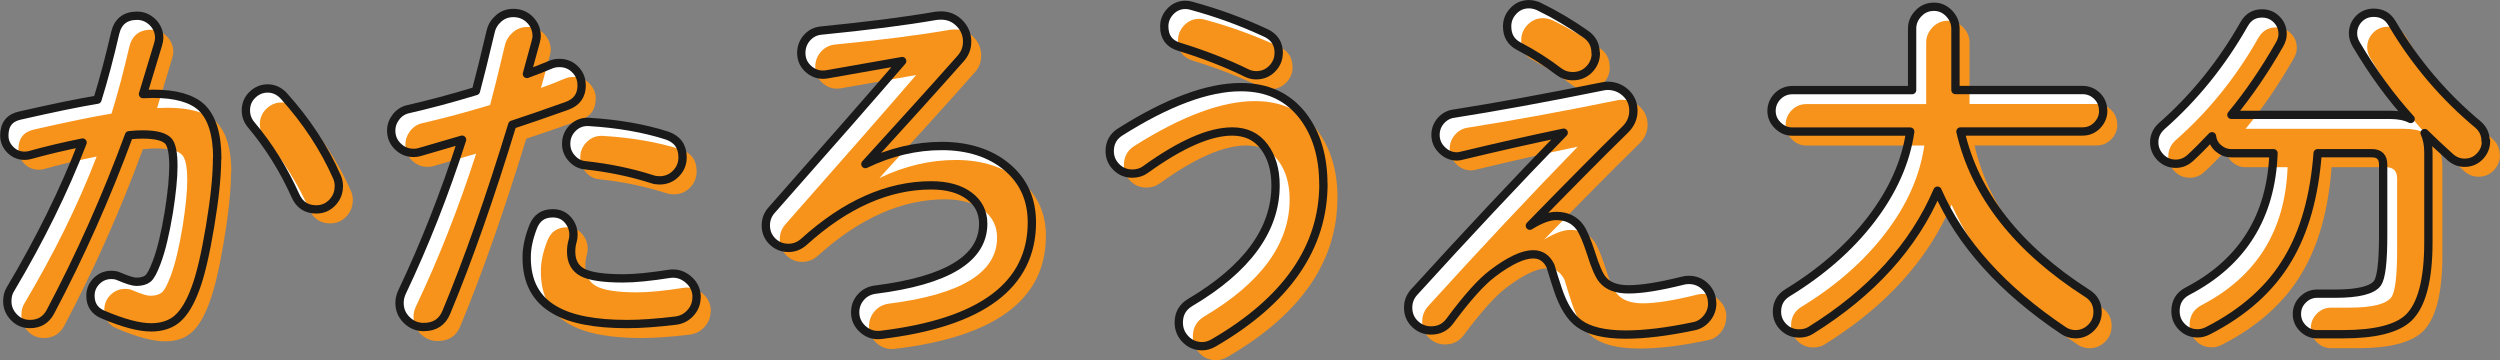
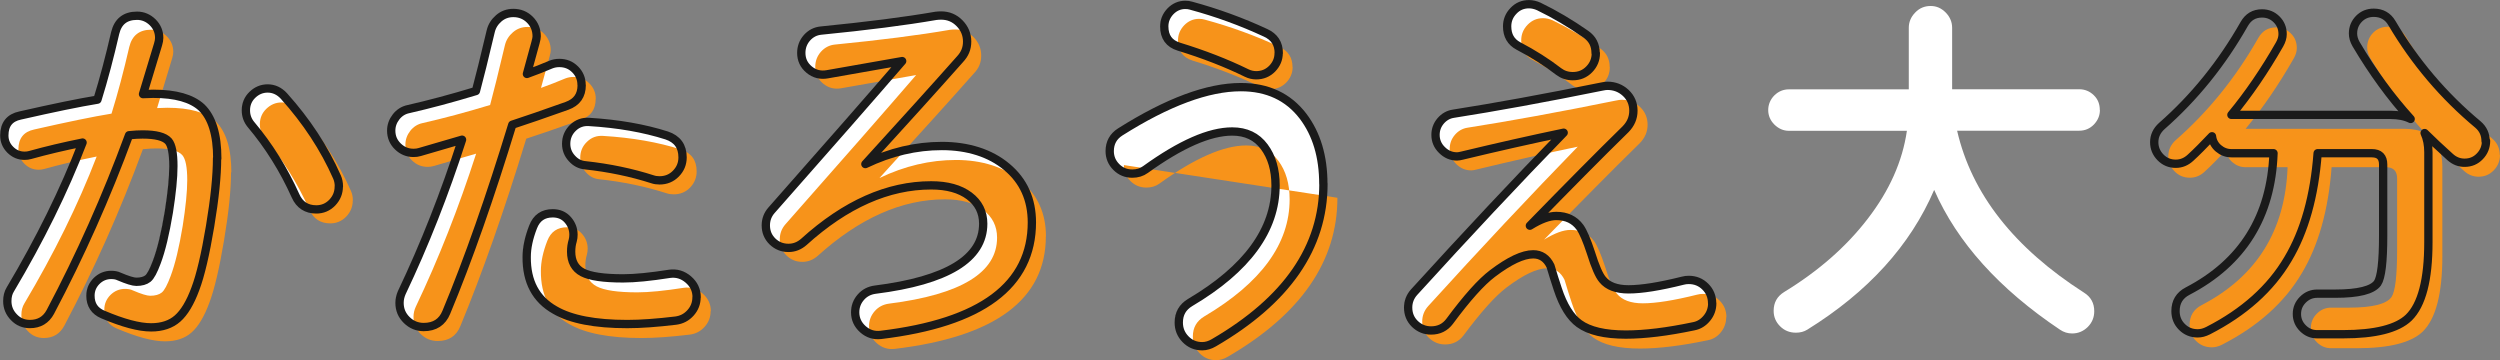
<svg xmlns="http://www.w3.org/2000/svg" id="_レイヤー_2" viewBox="0 0 225.51 32.49">
  <rect x="0" y="0" width="225.51" height="32.49" fill="#808080" stroke="none" />
  <defs>
    <style>.cls-1{fill:#fff;}.cls-2{fill:none;stroke:#1a1a1a;stroke-linejoin:round;stroke-width:.75px;}.cls-3{fill:#f7931a;}</style>
  </defs>
  <g id="_レイヤー_1-2">
    <g>
      <g>
        <path class="cls-1" d="M19.27,14.2c0,1.59-.21,3.64-.63,6.15-.42,2.51-.86,4.4-1.33,5.64-.46,1.25-1,2.14-1.6,2.67-.6,.53-1.4,.8-2.4,.8-1.09,0-2.54-.39-4.35-1.16-.75-.32-1.12-.88-1.12-1.7,0-.52,.19-.96,.56-1.33,.37-.36,.81-.54,1.31-.54,.27,0,.51,.04,.71,.14,.75,.32,1.27,.48,1.56,.48,.45,0,.8-.1,1.04-.29,.24-.19,.5-.68,.8-1.48,.41-1.09,.77-2.59,1.09-4.52,.27-1.72,.41-3.1,.41-4.15,0-1.16-.15-1.9-.44-2.24-.36-.41-1.14-.61-2.34-.61-.34,0-.75,.02-1.22,.07-2.04,5.55-4.41,10.86-7.1,15.94-.39,.72-1,1.09-1.83,1.09-.57,0-1.05-.2-1.44-.61-.4-.41-.59-.89-.59-1.46,0-.41,.09-.76,.27-1.05,2.67-4.49,4.85-8.9,6.52-13.25-1.68,.34-3.25,.71-4.72,1.12-.16,.05-.33,.07-.51,.07-.5,0-.93-.18-1.29-.54-.36-.36-.54-.79-.54-1.29,0-1,.48-1.6,1.43-1.8,2.99-.68,5.31-1.16,6.97-1.43,.57-1.83,1.1-3.84,1.6-6.01,.25-1.04,.91-1.56,1.97-1.56,.54,0,1.01,.2,1.41,.59,.4,.4,.59,.87,.59,1.41,0,.16-.03,.35-.1,.58-.29,.97-.75,2.47-1.36,4.49,.36-.02,.67-.03,.92-.03,2.02,0,3.47,.41,4.35,1.22,.95,.91,1.43,2.45,1.43,4.62Zm10.98,2.55c0,.57-.2,1.05-.59,1.46-.4,.41-.88,.61-1.44,.61-.88,0-1.51-.41-1.87-1.22-1.07-2.38-2.41-4.53-4.04-6.46-.29-.36-.44-.78-.44-1.26,0-.54,.19-1.01,.58-1.39,.39-.38,.85-.58,1.39-.58s1.05,.23,1.46,.68c2.04,2.27,3.64,4.7,4.79,7.31,.11,.25,.17,.53,.17,.85Z" />
        <path class="cls-1" d="M52.16,7.61c0,.93-.44,1.55-1.33,1.87-2.04,.73-3.68,1.29-4.93,1.7-1.99,6.52-3.98,12.17-5.95,16.92-.36,.88-1.04,1.33-2.04,1.33-.59,0-1.1-.21-1.53-.63-.43-.42-.65-.93-.65-1.55,0-.32,.07-.62,.2-.92,2.06-4.33,3.87-8.93,5.44-13.8-1.38,.41-2.66,.78-3.84,1.12-.16,.05-.34,.07-.54,.07-.54,0-1.01-.19-1.41-.58-.4-.39-.59-.86-.59-1.43,0-.45,.15-.87,.44-1.24,.29-.37,.67-.61,1.12-.7,1.88-.43,3.91-.97,6.08-1.63,.32-1.18,.76-2.97,1.33-5.37,.11-.48,.36-.87,.73-1.19,.37-.32,.81-.48,1.31-.48,.59,0,1.09,.2,1.5,.61,.41,.41,.61,.91,.61,1.5,0,.11-.03,.29-.1,.54l-.78,2.85c.75-.27,1.47-.55,2.18-.85,.23-.09,.48-.14,.75-.14,.57,0,1.04,.19,1.43,.58,.38,.38,.58,.85,.58,1.39Zm10.36,19.13c0,.54-.18,1.01-.54,1.41-.36,.4-.8,.63-1.33,.7-1.68,.2-3.14,.31-4.38,.31-2.9,0-5.08-.42-6.52-1.26-1.72-.97-2.57-2.57-2.55-4.79,0-.82,.19-1.72,.58-2.72,.32-.82,.91-1.22,1.77-1.22,.57,0,1.02,.2,1.36,.59s.51,.84,.51,1.34c0,.18-.02,.36-.07,.54-.09,.29-.14,.62-.14,.99,0,.88,.34,1.51,1.02,1.87s1.9,.54,3.67,.54c1.06,0,2.46-.14,4.18-.41,.63-.09,1.2,.08,1.7,.51,.5,.43,.75,.96,.75,1.6Zm-1.26-12.61c0,.57-.2,1.05-.59,1.46-.4,.41-.89,.61-1.48,.61-.23,0-.44-.03-.65-.1-1.9-.61-3.92-1.03-6.05-1.26-.48-.04-.88-.25-1.22-.63-.34-.37-.51-.81-.51-1.31,0-.57,.2-1.05,.61-1.44s.9-.57,1.46-.53c2.63,.16,4.96,.57,7,1.22,.95,.32,1.43,.97,1.43,1.97Z" />
        <path class="cls-1" d="M92.77,19.98c0,5.69-4.54,9.07-13.63,10.16-.61,.07-1.15-.1-1.61-.51-.46-.41-.7-.92-.7-1.53,0-.52,.17-.97,.51-1.36s.77-.61,1.29-.68c6.5-.82,9.75-2.8,9.75-5.95,0-1.04-.42-1.88-1.26-2.51-.84-.63-1.98-.95-3.43-.95-3.9,0-7.73,1.7-11.49,5.1-.41,.36-.87,.54-1.39,.54-.57,0-1.05-.2-1.44-.59-.4-.4-.59-.88-.59-1.44,0-.52,.17-.97,.51-1.36,5.3-6,9.23-10.49,11.79-13.46-1.54,.27-3.79,.67-6.76,1.19-.61,.11-1.16-.03-1.63-.42-.48-.4-.71-.9-.71-1.51,0-.52,.17-.97,.51-1.36,.34-.38,.76-.6,1.26-.65,4.15-.41,7.6-.85,10.36-1.33,.16-.02,.32-.03,.48-.03,.66,0,1.21,.23,1.67,.7,.45,.46,.68,1.01,.68,1.65s-.22,1.14-.65,1.6c-2.17,2.45-5.02,5.6-8.53,9.45,2.27-1.09,4.56-1.63,6.9-1.63s4.36,.63,5.86,1.89c1.51,1.26,2.26,2.93,2.26,5.01Z" />
        <path class="cls-1" d="M119.07,16.51c0,5.73-3.3,10.51-9.89,14.34-.34,.2-.69,.31-1.05,.31-.59,0-1.09-.21-1.5-.63-.41-.42-.61-.92-.61-1.51,0-.79,.34-1.39,1.02-1.8,5.14-3.04,7.71-6.56,7.71-10.57,0-1.4-.34-2.57-1.02-3.48-.68-.92-1.64-1.38-2.89-1.38-2.04,0-4.64,1.14-7.82,3.43-.34,.25-.74,.37-1.19,.37-.57,0-1.05-.2-1.44-.59-.4-.4-.59-.88-.59-1.44,0-.75,.32-1.33,.95-1.73,4.28-2.7,7.91-4.04,10.87-4.04,2.4,0,4.27,.87,5.61,2.62,1.22,1.61,1.84,3.65,1.84,6.12Zm-4.04-11.79c0,.54-.2,1.01-.59,1.41-.4,.4-.88,.59-1.44,.59-.29,0-.58-.07-.85-.2-1.86-.91-3.9-1.7-6.12-2.38-.88-.27-1.33-.88-1.33-1.83,0-.52,.19-.97,.56-1.36,.37-.38,.82-.58,1.34-.58,.18,0,.35,.02,.51,.07,2.33,.63,4.58,1.45,6.73,2.45,.79,.36,1.19,.97,1.19,1.83Z" />
        <path class="cls-1" d="M154.14,27.28c0,.5-.16,.95-.48,1.34-.32,.4-.71,.64-1.19,.73-2.38,.5-4.42,.75-6.12,.75-1.9,0-3.31-.33-4.21-.99-.79-.57-1.44-1.61-1.94-3.13-.23-.68-.44-1.37-.65-2.07-.34-.7-.86-1.05-1.56-1.05-.93,0-2.15,.58-3.67,1.73-1.02,.77-2.31,2.21-3.87,4.32-.41,.54-.96,.82-1.67,.82-.57,0-1.05-.2-1.46-.59s-.61-.89-.61-1.48c0-.52,.18-.99,.54-1.39,4.73-5.21,9.23-10,13.49-14.38-2.92,.61-5.98,1.3-9.17,2.07-.16,.04-.31,.07-.44,.07-.52,0-.97-.19-1.36-.58-.39-.38-.58-.84-.58-1.36,0-.48,.15-.89,.46-1.26,.31-.36,.69-.58,1.14-.65,3.76-.59,8.22-1.4,13.39-2.45,.23-.05,.4-.07,.51-.07,.66,0,1.21,.22,1.67,.65,.45,.43,.68,.96,.68,1.6s-.24,1.19-.71,1.67c-2.36,2.31-5.23,5.21-8.63,8.7,.95-.59,1.74-.88,2.38-.88,.93,0,1.64,.34,2.14,1.02,.29,.41,.62,1.18,.99,2.31,.39,1.25,.74,2.05,1.05,2.41,.48,.59,1.26,.88,2.34,.88,1.18,0,2.81-.26,4.89-.78,.18-.05,.36-.07,.54-.07,.59,0,1.09,.2,1.5,.61,.41,.41,.61,.91,.61,1.5Zm-10.5-22.56c0,.57-.2,1.05-.59,1.46-.4,.41-.89,.61-1.48,.61-.48,0-.9-.14-1.26-.41-1.09-.84-2.3-1.61-3.64-2.31-.68-.36-1.02-.95-1.02-1.77,0-.54,.19-1.01,.58-1.41s.85-.59,1.39-.59c.29,0,.59,.07,.88,.2,1.45,.7,2.87,1.54,4.25,2.51,.59,.41,.88,.97,.88,1.7Z" />
        <path class="cls-1" d="M189.42,9.92c0,.5-.18,.93-.54,1.31-.36,.37-.8,.56-1.33,.56h-11.01c1.31,5.69,5.13,10.56,11.45,14.61,.61,.38,.92,.94,.92,1.67,0,.57-.2,1.04-.59,1.43-.4,.39-.87,.58-1.41,.58-.39,0-.75-.11-1.09-.34-5.48-3.67-9.27-7.87-11.35-12.61-2.15,5.01-5.97,9.21-11.45,12.61-.29,.18-.63,.27-1.02,.27-.57,0-1.04-.19-1.43-.58-.39-.39-.58-.85-.58-1.39,0-.75,.32-1.31,.95-1.7,3.08-1.88,5.6-4.08,7.54-6.61,1.95-2.53,3.13-5.17,3.53-7.93h-10.64c-.5,0-.93-.19-1.31-.56-.37-.37-.56-.81-.56-1.31s.19-.96,.56-1.33c.37-.36,.81-.54,1.31-.54h10.81V2.51c0-.52,.19-.98,.58-1.38,.38-.4,.85-.59,1.39-.59s.97,.2,1.36,.59c.39,.4,.58,.86,.58,1.38v5.54h11.45c.52,0,.96,.18,1.33,.54s.54,.8,.54,1.33Z" />
-         <path class="cls-1" d="M223.94,12.64c0,.54-.19,1.01-.56,1.39-.37,.39-.83,.58-1.38,.58-.48,0-.91-.17-1.29-.51-.86-.77-1.63-1.5-2.31-2.17,.23,.5,.34,1.08,.34,1.73v8.12c0,3.38-.59,5.64-1.77,6.8-1.04,1-3.02,1.5-5.95,1.5h-2.31c-.5,0-.93-.18-1.29-.54-.36-.36-.54-.79-.54-1.29s.18-.93,.54-1.29c.36-.36,.79-.54,1.29-.54h1.63c2.08,0,3.35-.32,3.81-.95,.34-.5,.51-1.92,.51-4.28v-6.42c0-.68-.34-1.02-1.02-1.02h-4.89c-.29,3.87-1.19,7.06-2.68,9.55-1.56,2.65-3.96,4.8-7.2,6.46-.32,.16-.62,.24-.92,.24-.57,0-1.04-.19-1.43-.58s-.58-.86-.58-1.43c0-.82,.36-1.42,1.09-1.8,4.96-2.58,7.54-6.73,7.75-12.44h-3.81c-.43,0-.82-.15-1.16-.44-.34-.29-.53-.66-.58-1.09-.73,.77-1.37,1.42-1.94,1.94-.39,.36-.83,.54-1.33,.54-.54,0-1-.19-1.38-.58-.37-.38-.56-.84-.56-1.36,0-.57,.23-1.05,.68-1.46,2.94-2.58,5.43-5.65,7.44-9.21,.36-.63,.89-.95,1.6-.95,.52,0,.96,.18,1.33,.54,.36,.36,.54,.8,.54,1.33,0,.29-.09,.6-.27,.92-1.36,2.38-2.81,4.5-4.35,6.36h14.34c.72,0,1.34,.12,1.83,.37-1.79-1.97-3.43-4.22-4.93-6.76-.18-.32-.27-.63-.27-.95,0-.52,.18-.96,.54-1.33,.36-.36,.8-.54,1.33-.54,.72,0,1.27,.31,1.63,.92,2.08,3.53,4.68,6.59,7.78,9.17,.45,.39,.68,.88,.68,1.5Z" />
      </g>
      <g>
        <path class="cls-3" d="M20.84,15.53c0,1.59-.21,3.64-.63,6.15-.42,2.51-.86,4.4-1.33,5.64-.46,1.25-1,2.14-1.6,2.67s-1.4,.8-2.4,.8c-1.09,0-2.54-.39-4.35-1.16-.75-.32-1.12-.88-1.12-1.7,0-.52,.19-.96,.56-1.33,.37-.36,.81-.54,1.31-.54,.27,0,.51,.04,.71,.14,.75,.32,1.27,.48,1.56,.48,.45,0,.8-.1,1.04-.29,.24-.19,.5-.68,.8-1.48,.41-1.09,.77-2.59,1.09-4.52,.27-1.72,.41-3.1,.41-4.15,0-1.16-.15-1.9-.44-2.24-.36-.41-1.14-.61-2.34-.61-.34,0-.75,.02-1.22,.07-2.04,5.55-4.41,10.86-7.1,15.94-.39,.72-1,1.09-1.83,1.09-.57,0-1.05-.2-1.44-.61s-.59-.89-.59-1.46c0-.41,.09-.76,.27-1.05,2.67-4.49,4.85-8.9,6.52-13.25-1.68,.34-3.25,.71-4.72,1.12-.16,.05-.33,.07-.51,.07-.5,0-.93-.18-1.29-.54-.36-.36-.54-.79-.54-1.29,0-1,.48-1.6,1.43-1.8,2.99-.68,5.31-1.16,6.97-1.43,.57-1.83,1.1-3.84,1.6-6.01,.25-1.04,.91-1.56,1.97-1.56,.54,0,1.01,.2,1.41,.59,.4,.4,.59,.87,.59,1.41,0,.16-.03,.35-.1,.58-.29,.97-.75,2.47-1.36,4.49,.36-.02,.67-.03,.92-.03,2.02,0,3.47,.41,4.35,1.22,.95,.91,1.43,2.45,1.43,4.62Zm10.98,2.55c0,.57-.2,1.05-.59,1.46-.4,.41-.88,.61-1.44,.61-.88,0-1.51-.41-1.87-1.22-1.07-2.38-2.41-4.53-4.04-6.46-.29-.36-.44-.78-.44-1.26,0-.54,.19-1.01,.58-1.39s.85-.58,1.39-.58,1.05,.23,1.46,.68c2.04,2.27,3.64,4.7,4.79,7.31,.11,.25,.17,.53,.17,.85Z" />
        <path class="cls-3" d="M53.73,8.94c0,.93-.44,1.55-1.33,1.87-2.04,.73-3.68,1.29-4.93,1.7-1.99,6.52-3.98,12.17-5.95,16.92-.36,.88-1.04,1.33-2.04,1.33-.59,0-1.1-.21-1.53-.63-.43-.42-.65-.93-.65-1.55,0-.32,.07-.62,.21-.92,2.06-4.33,3.87-8.93,5.44-13.8-1.38,.41-2.66,.78-3.84,1.12-.16,.05-.34,.07-.54,.07-.54,0-1.01-.19-1.41-.58-.4-.39-.59-.86-.59-1.43,0-.45,.15-.87,.44-1.24,.29-.37,.67-.61,1.12-.7,1.88-.43,3.91-.97,6.08-1.63,.32-1.18,.76-2.97,1.33-5.37,.11-.48,.36-.87,.73-1.19,.37-.32,.81-.48,1.31-.48,.59,0,1.09,.2,1.49,.61s.61,.91,.61,1.5c0,.11-.03,.29-.1,.54l-.78,2.85c.75-.27,1.47-.55,2.18-.85,.23-.09,.47-.14,.75-.14,.57,0,1.04,.19,1.43,.58s.58,.85,.58,1.39Zm10.37,19.13c0,.54-.18,1.01-.54,1.41-.36,.4-.8,.63-1.32,.7-1.68,.2-3.14,.31-4.38,.31-2.9,0-5.07-.42-6.52-1.26-1.72-.97-2.57-2.57-2.55-4.79,0-.82,.19-1.72,.58-2.72,.32-.82,.91-1.22,1.77-1.22,.57,0,1.02,.2,1.36,.59s.51,.84,.51,1.34c0,.18-.02,.36-.07,.54-.09,.29-.14,.62-.14,.99,0,.88,.34,1.51,1.02,1.87s1.9,.54,3.67,.54c1.06,0,2.46-.14,4.18-.41,.63-.09,1.2,.08,1.7,.51,.5,.43,.75,.96,.75,1.6Zm-1.26-12.61c0,.57-.2,1.05-.59,1.46-.4,.41-.89,.61-1.48,.61-.23,0-.44-.03-.65-.1-1.9-.61-3.92-1.03-6.05-1.26-.48-.04-.88-.25-1.22-.63-.34-.37-.51-.81-.51-1.31,0-.57,.2-1.05,.61-1.44,.41-.4,.89-.57,1.46-.53,2.63,.16,4.96,.57,7,1.22,.95,.32,1.43,.97,1.43,1.97Z" />
        <path class="cls-3" d="M94.34,21.31c0,5.69-4.54,9.07-13.63,10.16-.61,.07-1.15-.1-1.62-.51-.46-.41-.7-.92-.7-1.53,0-.52,.17-.97,.51-1.36s.77-.61,1.29-.68c6.5-.82,9.75-2.8,9.75-5.95,0-1.04-.42-1.88-1.26-2.51-.84-.63-1.98-.95-3.43-.95-3.9,0-7.72,1.7-11.49,5.1-.41,.36-.87,.54-1.39,.54-.57,0-1.05-.2-1.44-.59-.4-.4-.59-.88-.59-1.44,0-.52,.17-.97,.51-1.36,5.3-6,9.23-10.49,11.79-13.46-1.54,.27-3.79,.67-6.76,1.19-.61,.11-1.16-.03-1.63-.42-.48-.4-.71-.9-.71-1.51,0-.52,.17-.97,.51-1.36,.34-.38,.76-.6,1.26-.65,4.15-.41,7.6-.85,10.37-1.33,.16-.02,.32-.03,.48-.03,.66,0,1.21,.23,1.67,.7,.45,.46,.68,1.01,.68,1.65s-.21,1.14-.65,1.6c-2.17,2.45-5.02,5.6-8.53,9.45,2.27-1.09,4.57-1.63,6.9-1.63s4.36,.63,5.86,1.89c1.51,1.26,2.26,2.93,2.26,5.01Z" />
-         <path class="cls-3" d="M120.64,17.84c0,5.73-3.3,10.51-9.89,14.34-.34,.2-.69,.31-1.05,.31-.59,0-1.09-.21-1.49-.63-.41-.42-.61-.92-.61-1.51,0-.79,.34-1.39,1.02-1.8,5.14-3.04,7.71-6.56,7.71-10.57,0-1.4-.34-2.57-1.02-3.48-.68-.92-1.64-1.38-2.89-1.38-2.04,0-4.64,1.14-7.82,3.43-.34,.25-.74,.37-1.19,.37-.57,0-1.05-.2-1.44-.59s-.59-.88-.59-1.44c0-.75,.32-1.33,.95-1.73,4.28-2.7,7.91-4.04,10.87-4.04,2.4,0,4.27,.87,5.61,2.62,1.22,1.61,1.84,3.65,1.84,6.12Zm-4.04-11.79c0,.54-.2,1.01-.59,1.41-.4,.4-.88,.59-1.45,.59-.29,0-.58-.07-.85-.2-1.86-.91-3.9-1.7-6.12-2.38-.88-.27-1.33-.88-1.33-1.83,0-.52,.19-.97,.56-1.36,.37-.38,.82-.58,1.34-.58,.18,0,.35,.02,.51,.07,2.33,.63,4.58,1.45,6.73,2.45,.79,.36,1.19,.97,1.19,1.83Z" />
+         <path class="cls-3" d="M120.64,17.84c0,5.73-3.3,10.51-9.89,14.34-.34,.2-.69,.31-1.05,.31-.59,0-1.09-.21-1.49-.63-.41-.42-.61-.92-.61-1.51,0-.79,.34-1.39,1.02-1.8,5.14-3.04,7.71-6.56,7.71-10.57,0-1.4-.34-2.57-1.02-3.48-.68-.92-1.64-1.38-2.89-1.38-2.04,0-4.64,1.14-7.82,3.43-.34,.25-.74,.37-1.19,.37-.57,0-1.05-.2-1.44-.59s-.59-.88-.59-1.44Zm-4.04-11.79c0,.54-.2,1.01-.59,1.41-.4,.4-.88,.59-1.45,.59-.29,0-.58-.07-.85-.2-1.86-.91-3.9-1.7-6.12-2.38-.88-.27-1.33-.88-1.33-1.83,0-.52,.19-.97,.56-1.36,.37-.38,.82-.58,1.34-.58,.18,0,.35,.02,.51,.07,2.33,.63,4.58,1.45,6.73,2.45,.79,.36,1.19,.97,1.19,1.83Z" />
        <path class="cls-3" d="M155.71,28.62c0,.5-.16,.95-.47,1.34-.32,.4-.71,.64-1.19,.73-2.38,.5-4.42,.75-6.12,.75-1.9,0-3.31-.33-4.21-.99-.79-.57-1.44-1.61-1.94-3.13-.23-.68-.44-1.37-.65-2.07-.34-.7-.86-1.05-1.56-1.05-.93,0-2.15,.58-3.67,1.73-1.02,.77-2.31,2.21-3.88,4.32-.41,.54-.96,.82-1.66,.82-.57,0-1.05-.2-1.46-.59s-.61-.89-.61-1.48c0-.52,.18-.99,.54-1.39,4.73-5.21,9.23-10,13.49-14.38-2.92,.61-5.98,1.3-9.17,2.07-.16,.04-.31,.07-.44,.07-.52,0-.97-.19-1.36-.58s-.58-.84-.58-1.36c0-.48,.15-.89,.46-1.26,.31-.36,.69-.58,1.14-.65,3.76-.59,8.22-1.4,13.39-2.45,.23-.05,.4-.07,.51-.07,.66,0,1.21,.22,1.67,.65,.45,.43,.68,.96,.68,1.6s-.24,1.19-.71,1.67c-2.36,2.31-5.23,5.21-8.63,8.7,.95-.59,1.74-.88,2.38-.88,.93,0,1.64,.34,2.14,1.02,.29,.41,.62,1.18,.99,2.31,.38,1.25,.74,2.05,1.05,2.41,.48,.59,1.26,.88,2.35,.88,1.18,0,2.81-.26,4.89-.78,.18-.05,.36-.07,.54-.07,.59,0,1.09,.2,1.5,.61,.41,.41,.61,.91,.61,1.5Zm-10.5-22.56c0,.57-.2,1.05-.59,1.46-.4,.41-.89,.61-1.48,.61-.48,0-.9-.14-1.26-.41-1.09-.84-2.3-1.61-3.64-2.31-.68-.36-1.02-.95-1.02-1.77,0-.54,.19-1.01,.58-1.41s.85-.59,1.39-.59c.29,0,.59,.07,.88,.2,1.45,.7,2.87,1.54,4.25,2.51,.59,.41,.88,.97,.88,1.7Z" />
-         <path class="cls-3" d="M190.99,11.25c0,.5-.18,.93-.54,1.31-.36,.37-.8,.56-1.33,.56h-11.01c1.31,5.69,5.13,10.56,11.45,14.61,.61,.38,.92,.94,.92,1.67,0,.57-.2,1.04-.59,1.43-.4,.39-.87,.58-1.41,.58-.39,0-.75-.11-1.09-.34-5.48-3.67-9.27-7.87-11.35-12.61-2.15,5.01-5.97,9.21-11.45,12.61-.29,.18-.63,.27-1.02,.27-.57,0-1.04-.19-1.43-.58s-.58-.85-.58-1.39c0-.75,.32-1.31,.95-1.7,3.08-1.88,5.6-4.08,7.54-6.61,1.95-2.53,3.13-5.17,3.53-7.93h-10.64c-.5,0-.93-.19-1.31-.56-.37-.37-.56-.81-.56-1.31s.19-.96,.56-1.33,.81-.54,1.31-.54h10.81V3.84c0-.52,.19-.98,.58-1.38,.38-.4,.85-.59,1.39-.59s.97,.2,1.36,.59c.39,.4,.58,.86,.58,1.38v5.54h11.45c.52,0,.96,.18,1.33,.54s.54,.8,.54,1.33Z" />
        <path class="cls-3" d="M225.51,13.97c0,.54-.19,1.01-.56,1.39-.37,.39-.83,.58-1.38,.58-.48,0-.91-.17-1.29-.51-.86-.77-1.63-1.5-2.31-2.17,.23,.5,.34,1.08,.34,1.73v8.12c0,3.38-.59,5.64-1.77,6.8-1.04,1-3.02,1.5-5.95,1.5h-2.31c-.5,0-.93-.18-1.29-.54-.36-.36-.54-.79-.54-1.29s.18-.93,.54-1.29c.36-.36,.79-.54,1.29-.54h1.63c2.08,0,3.35-.32,3.81-.95,.34-.5,.51-1.92,.51-4.28v-6.42c0-.68-.34-1.02-1.02-1.02h-4.89c-.29,3.87-1.19,7.06-2.68,9.55-1.56,2.65-3.96,4.8-7.2,6.46-.32,.16-.62,.24-.92,.24-.57,0-1.04-.19-1.43-.58s-.58-.86-.58-1.43c0-.82,.36-1.42,1.09-1.8,4.96-2.58,7.54-6.73,7.75-12.44h-3.81c-.43,0-.82-.15-1.16-.44s-.53-.66-.58-1.09c-.73,.77-1.37,1.42-1.94,1.94-.38,.36-.83,.54-1.33,.54-.54,0-1-.19-1.38-.58-.37-.38-.56-.84-.56-1.36,0-.57,.23-1.05,.68-1.46,2.94-2.58,5.42-5.65,7.44-9.21,.36-.63,.89-.95,1.6-.95,.52,0,.96,.18,1.33,.54s.54,.8,.54,1.33c0,.29-.09,.6-.27,.92-1.36,2.38-2.81,4.5-4.35,6.36h14.34c.72,0,1.34,.12,1.83,.37-1.79-1.97-3.43-4.22-4.93-6.76-.18-.32-.27-.63-.27-.95,0-.52,.18-.96,.54-1.33,.36-.36,.8-.54,1.33-.54,.72,0,1.27,.31,1.63,.92,2.08,3.53,4.68,6.59,7.78,9.17,.45,.39,.68,.88,.68,1.5Z" />
      </g>
      <g>
        <path class="cls-2" d="M19.58,14.27c0,1.59-.21,3.64-.63,6.15s-.86,4.4-1.33,5.64c-.46,1.25-1,2.14-1.6,2.67-.6,.53-1.4,.8-2.39,.8-1.09,0-2.54-.39-4.35-1.16-.75-.32-1.12-.88-1.12-1.7,0-.52,.19-.96,.56-1.33,.37-.36,.81-.54,1.31-.54,.27,0,.51,.04,.71,.14,.75,.32,1.27,.48,1.56,.48,.45,0,.8-.1,1.04-.29,.24-.19,.5-.68,.8-1.48,.41-1.09,.77-2.59,1.09-4.52,.27-1.72,.41-3.1,.41-4.15,0-1.16-.15-1.9-.44-2.24-.36-.41-1.14-.61-2.34-.61-.34,0-.75,.02-1.22,.07-2.04,5.55-4.41,10.86-7.1,15.94-.39,.72-1,1.09-1.84,1.09-.57,0-1.05-.2-1.44-.61-.4-.41-.6-.89-.6-1.46,0-.41,.09-.76,.27-1.05,2.67-4.49,4.85-8.9,6.52-13.25-1.68,.34-3.25,.71-4.72,1.12-.16,.05-.33,.07-.51,.07-.5,0-.93-.18-1.29-.54s-.54-.79-.54-1.29c0-1,.48-1.6,1.43-1.8,2.99-.68,5.31-1.16,6.97-1.43,.57-1.83,1.1-3.84,1.6-6.01,.25-1.04,.91-1.56,1.97-1.56,.54,0,1.01,.2,1.41,.59,.4,.4,.59,.87,.59,1.41,0,.16-.03,.35-.1,.58-.29,.97-.75,2.47-1.36,4.49,.36-.02,.67-.03,.92-.03,2.02,0,3.46,.41,4.35,1.22,.95,.91,1.43,2.45,1.43,4.62Zm10.98,2.55c0,.57-.2,1.05-.59,1.46-.4,.41-.88,.61-1.44,.61-.88,0-1.51-.41-1.87-1.22-1.07-2.38-2.41-4.53-4.04-6.46-.29-.36-.44-.78-.44-1.26,0-.54,.19-1.01,.58-1.39,.39-.38,.85-.58,1.39-.58s1.05,.23,1.46,.68c2.04,2.27,3.64,4.7,4.79,7.31,.11,.25,.17,.53,.17,.85Z" />
        <path class="cls-2" d="M52.47,7.68c0,.93-.44,1.55-1.33,1.87-2.04,.73-3.68,1.29-4.93,1.7-1.99,6.52-3.97,12.17-5.95,16.92-.36,.88-1.04,1.33-2.04,1.33-.59,0-1.1-.21-1.53-.63-.43-.42-.65-.93-.65-1.55,0-.32,.07-.62,.2-.92,2.06-4.33,3.87-8.93,5.44-13.8-1.38,.41-2.66,.78-3.84,1.12-.16,.05-.34,.07-.54,.07-.54,0-1.01-.19-1.41-.58-.4-.39-.6-.86-.6-1.43,0-.45,.15-.87,.44-1.24,.29-.37,.67-.61,1.12-.7,1.88-.43,3.91-.97,6.08-1.63,.32-1.18,.76-2.97,1.33-5.37,.11-.48,.36-.87,.73-1.19,.37-.32,.81-.48,1.31-.48,.59,0,1.09,.2,1.5,.61,.41,.41,.61,.91,.61,1.5,0,.11-.03,.29-.1,.54l-.78,2.85c.75-.27,1.47-.55,2.17-.85,.23-.09,.48-.14,.75-.14,.57,0,1.04,.19,1.43,.58,.38,.38,.58,.85,.58,1.39Zm10.36,19.13c0,.54-.18,1.01-.54,1.41-.36,.4-.8,.63-1.33,.7-1.68,.2-3.14,.31-4.38,.31-2.9,0-5.08-.42-6.52-1.26-1.72-.97-2.57-2.57-2.55-4.79,0-.82,.19-1.72,.58-2.72,.32-.82,.91-1.22,1.77-1.22,.57,0,1.02,.2,1.36,.59s.51,.84,.51,1.34c0,.18-.02,.36-.07,.54-.09,.29-.14,.62-.14,.99,0,.88,.34,1.51,1.02,1.87s1.9,.54,3.67,.54c1.07,0,2.46-.14,4.18-.41,.63-.09,1.2,.08,1.7,.51,.5,.43,.75,.96,.75,1.6Zm-1.26-12.61c0,.57-.2,1.05-.6,1.46s-.89,.61-1.48,.61c-.23,0-.44-.03-.64-.1-1.9-.61-3.92-1.03-6.05-1.26-.48-.04-.88-.25-1.22-.63-.34-.37-.51-.81-.51-1.31,0-.57,.21-1.05,.61-1.44s.9-.57,1.46-.53c2.63,.16,4.96,.57,7,1.22,.95,.32,1.43,.97,1.43,1.97Z" />
        <path class="cls-2" d="M93.08,20.05c0,5.69-4.54,9.07-13.63,10.16-.61,.07-1.15-.1-1.61-.51-.46-.41-.7-.92-.7-1.53,0-.52,.17-.97,.51-1.36s.77-.61,1.29-.68c6.5-.82,9.75-2.8,9.75-5.95,0-1.04-.42-1.88-1.26-2.51-.84-.63-1.98-.95-3.43-.95-3.9,0-7.73,1.7-11.49,5.1-.41,.36-.87,.54-1.39,.54-.57,0-1.05-.2-1.45-.59-.4-.4-.59-.88-.59-1.44,0-.52,.17-.97,.51-1.36,5.3-6,9.23-10.49,11.79-13.46-1.54,.27-3.79,.67-6.76,1.19-.61,.11-1.16-.03-1.63-.42-.48-.4-.71-.9-.71-1.51,0-.52,.17-.97,.51-1.36,.34-.38,.76-.6,1.26-.65,4.15-.41,7.6-.85,10.37-1.33,.16-.02,.32-.03,.47-.03,.66,0,1.21,.23,1.67,.7,.45,.46,.68,1.01,.68,1.65s-.22,1.14-.65,1.6c-2.17,2.45-5.02,5.6-8.53,9.45,2.27-1.09,4.56-1.63,6.9-1.63s4.36,.63,5.86,1.89c1.51,1.26,2.26,2.93,2.26,5.01Z" />
        <path class="cls-2" d="M119.38,16.58c0,5.73-3.3,10.51-9.89,14.34-.34,.2-.69,.31-1.05,.31-.59,0-1.09-.21-1.5-.63-.41-.42-.61-.92-.61-1.51,0-.79,.34-1.39,1.02-1.8,5.14-3.04,7.71-6.56,7.71-10.57,0-1.4-.34-2.57-1.02-3.48-.68-.92-1.64-1.38-2.89-1.38-2.04,0-4.64,1.14-7.82,3.43-.34,.25-.74,.37-1.19,.37-.57,0-1.05-.2-1.44-.59-.4-.4-.6-.88-.6-1.44,0-.75,.32-1.33,.95-1.73,4.28-2.7,7.91-4.04,10.88-4.04,2.4,0,4.27,.87,5.61,2.62,1.22,1.61,1.83,3.65,1.83,6.12Zm-4.04-11.79c0,.54-.2,1.01-.59,1.41-.4,.4-.88,.59-1.44,.59-.29,0-.58-.07-.85-.2-1.86-.91-3.9-1.7-6.12-2.38-.88-.27-1.32-.88-1.32-1.83,0-.52,.19-.97,.56-1.36,.37-.38,.82-.58,1.34-.58,.18,0,.35,.02,.51,.07,2.33,.63,4.58,1.45,6.73,2.45,.79,.36,1.19,.97,1.19,1.83Z" />
        <path class="cls-2" d="M154.45,27.36c0,.5-.16,.95-.48,1.34s-.71,.64-1.19,.73c-2.38,.5-4.42,.75-6.12,.75-1.9,0-3.31-.33-4.21-.99-.79-.57-1.44-1.61-1.94-3.13-.23-.68-.44-1.37-.65-2.07-.34-.7-.86-1.05-1.56-1.05-.93,0-2.15,.58-3.67,1.73-1.02,.77-2.31,2.21-3.87,4.32-.41,.54-.96,.82-1.67,.82-.57,0-1.05-.2-1.46-.59-.41-.4-.61-.89-.61-1.48,0-.52,.18-.99,.54-1.39,4.74-5.21,9.23-10,13.49-14.38-2.92,.61-5.98,1.3-9.18,2.07-.16,.04-.31,.07-.44,.07-.52,0-.97-.19-1.36-.58-.39-.38-.58-.84-.58-1.36,0-.48,.15-.89,.46-1.26,.31-.36,.69-.58,1.14-.65,3.76-.59,8.22-1.4,13.39-2.45,.23-.05,.4-.07,.51-.07,.66,0,1.21,.22,1.67,.65,.45,.43,.68,.96,.68,1.6s-.24,1.19-.71,1.67c-2.36,2.31-5.23,5.21-8.63,8.7,.95-.59,1.74-.88,2.38-.88,.93,0,1.64,.34,2.14,1.02,.29,.41,.62,1.18,.99,2.31,.39,1.25,.74,2.05,1.05,2.41,.48,.59,1.26,.88,2.34,.88,1.18,0,2.81-.26,4.89-.78,.18-.05,.36-.07,.54-.07,.59,0,1.09,.2,1.5,.61,.41,.41,.61,.91,.61,1.5Zm-10.5-22.56c0,.57-.2,1.05-.6,1.46s-.89,.61-1.48,.61c-.48,0-.9-.14-1.26-.41-1.09-.84-2.3-1.61-3.64-2.31-.68-.36-1.02-.95-1.02-1.77,0-.54,.19-1.01,.58-1.41,.38-.4,.85-.59,1.39-.59,.29,0,.59,.07,.88,.2,1.45,.7,2.87,1.54,4.25,2.51,.59,.41,.88,.97,.88,1.7Z" />
-         <path class="cls-2" d="M189.72,9.99c0,.5-.18,.93-.54,1.31-.36,.37-.8,.56-1.33,.56h-11.01c1.31,5.69,5.13,10.56,11.45,14.61,.61,.38,.92,.94,.92,1.67,0,.57-.2,1.04-.59,1.43-.4,.39-.87,.58-1.41,.58-.39,0-.75-.11-1.09-.34-5.48-3.67-9.27-7.87-11.35-12.61-2.15,5.01-5.97,9.21-11.45,12.61-.29,.18-.63,.27-1.02,.27-.57,0-1.04-.19-1.43-.58s-.58-.85-.58-1.39c0-.75,.32-1.31,.95-1.7,3.08-1.88,5.6-4.08,7.54-6.61s3.13-5.17,3.53-7.93h-10.64c-.5,0-.93-.19-1.31-.56s-.56-.81-.56-1.31,.19-.96,.56-1.33c.37-.36,.81-.54,1.31-.54h10.81V2.58c0-.52,.19-.98,.58-1.38,.38-.4,.85-.59,1.39-.59s.97,.2,1.36,.59c.38,.4,.58,.86,.58,1.38v5.54h11.45c.52,0,.96,.18,1.33,.54,.36,.36,.54,.8,.54,1.33Z" />
        <path class="cls-2" d="M224.25,12.71c0,.54-.19,1.01-.56,1.39-.37,.39-.83,.58-1.38,.58-.48,0-.91-.17-1.29-.51-.86-.77-1.63-1.5-2.31-2.17,.23,.5,.34,1.08,.34,1.73v8.12c0,3.38-.59,5.64-1.77,6.8-1.04,1-3.03,1.5-5.95,1.5h-2.31c-.5,0-.93-.18-1.29-.54-.36-.36-.54-.79-.54-1.29s.18-.93,.54-1.29,.79-.54,1.29-.54h1.63c2.08,0,3.35-.32,3.81-.95,.34-.5,.51-1.92,.51-4.28v-6.42c0-.68-.34-1.02-1.02-1.02h-4.89c-.29,3.87-1.19,7.06-2.68,9.55-1.56,2.65-3.96,4.8-7.21,6.46-.32,.16-.62,.24-.92,.24-.57,0-1.04-.19-1.43-.58-.39-.39-.58-.86-.58-1.43,0-.82,.36-1.42,1.09-1.8,4.96-2.58,7.54-6.73,7.75-12.44h-3.81c-.43,0-.82-.15-1.16-.44s-.53-.66-.58-1.09c-.73,.77-1.37,1.42-1.94,1.94-.39,.36-.83,.54-1.33,.54-.54,0-1-.19-1.38-.58-.37-.38-.56-.84-.56-1.36,0-.57,.23-1.05,.68-1.46,2.94-2.58,5.42-5.65,7.44-9.21,.36-.63,.89-.95,1.6-.95,.52,0,.96,.18,1.32,.54s.54,.8,.54,1.33c0,.29-.09,.6-.27,.92-1.36,2.38-2.81,4.5-4.35,6.36h14.34c.72,0,1.34,.12,1.83,.37-1.79-1.97-3.43-4.22-4.93-6.76-.18-.32-.27-.63-.27-.95,0-.52,.18-.96,.54-1.33,.36-.36,.8-.54,1.33-.54,.72,0,1.27,.31,1.63,.92,2.08,3.53,4.68,6.59,7.78,9.17,.45,.39,.68,.88,.68,1.5Z" />
      </g>
    </g>
  </g>
</svg>